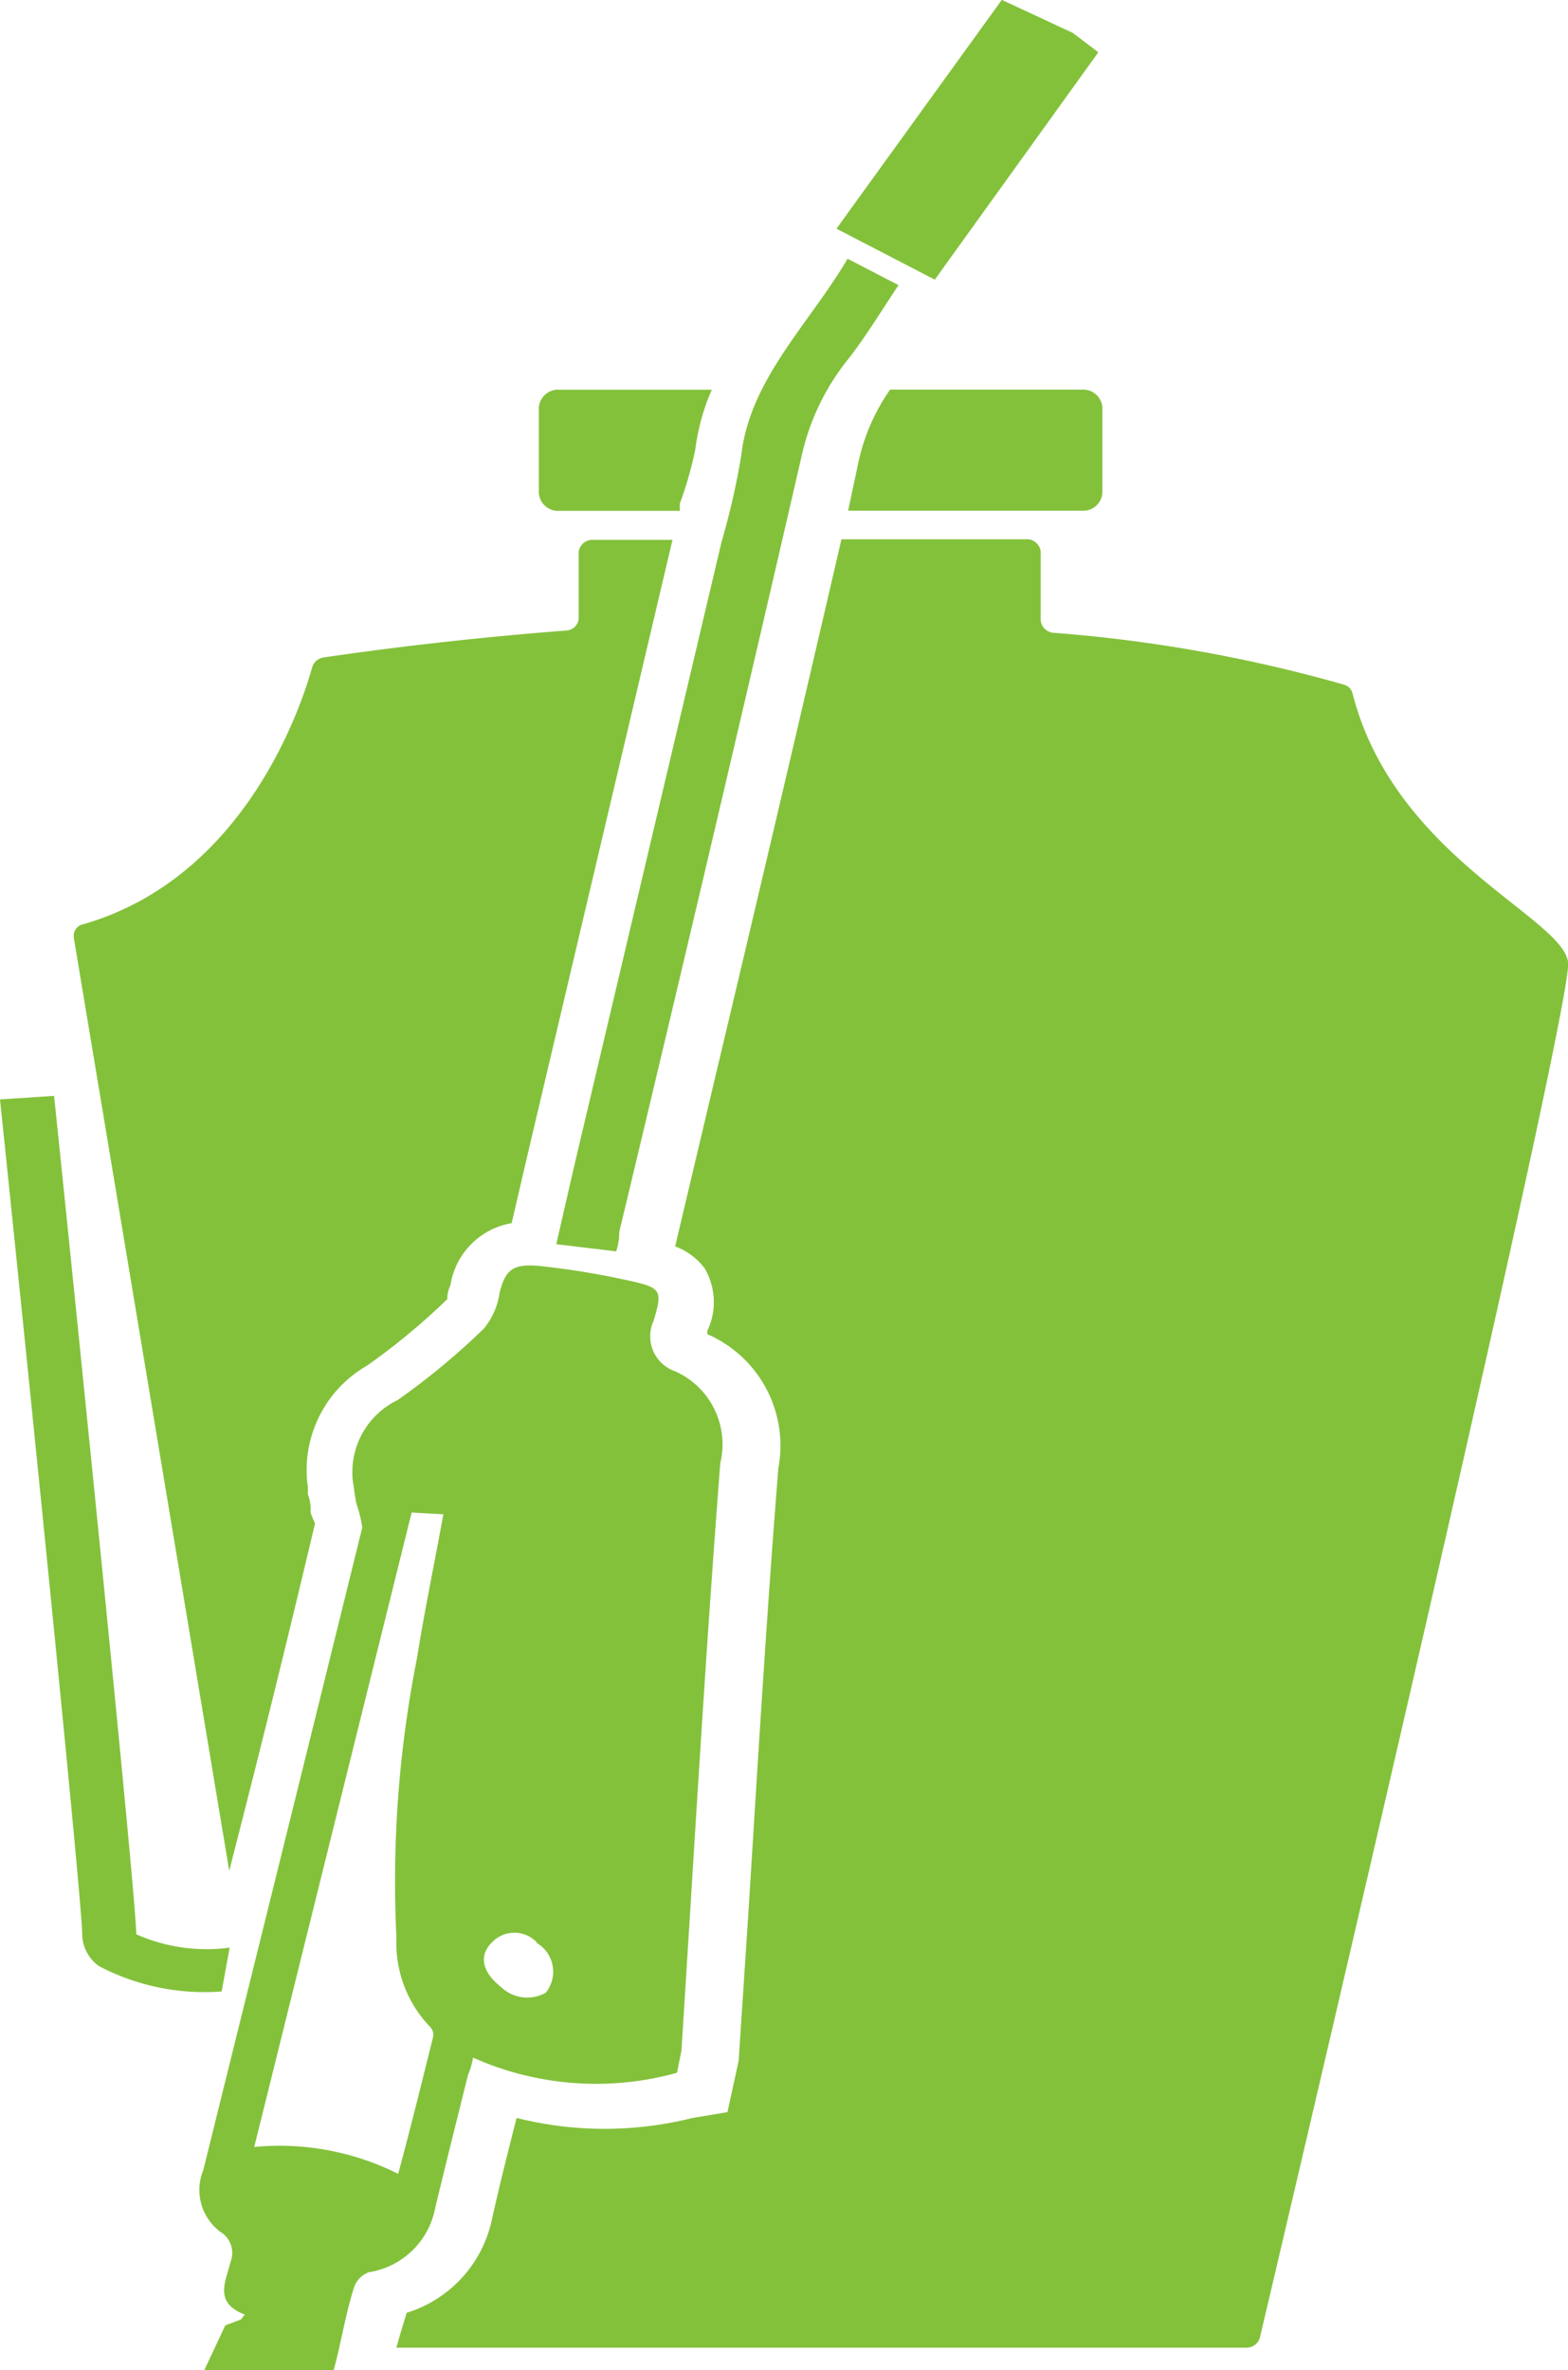
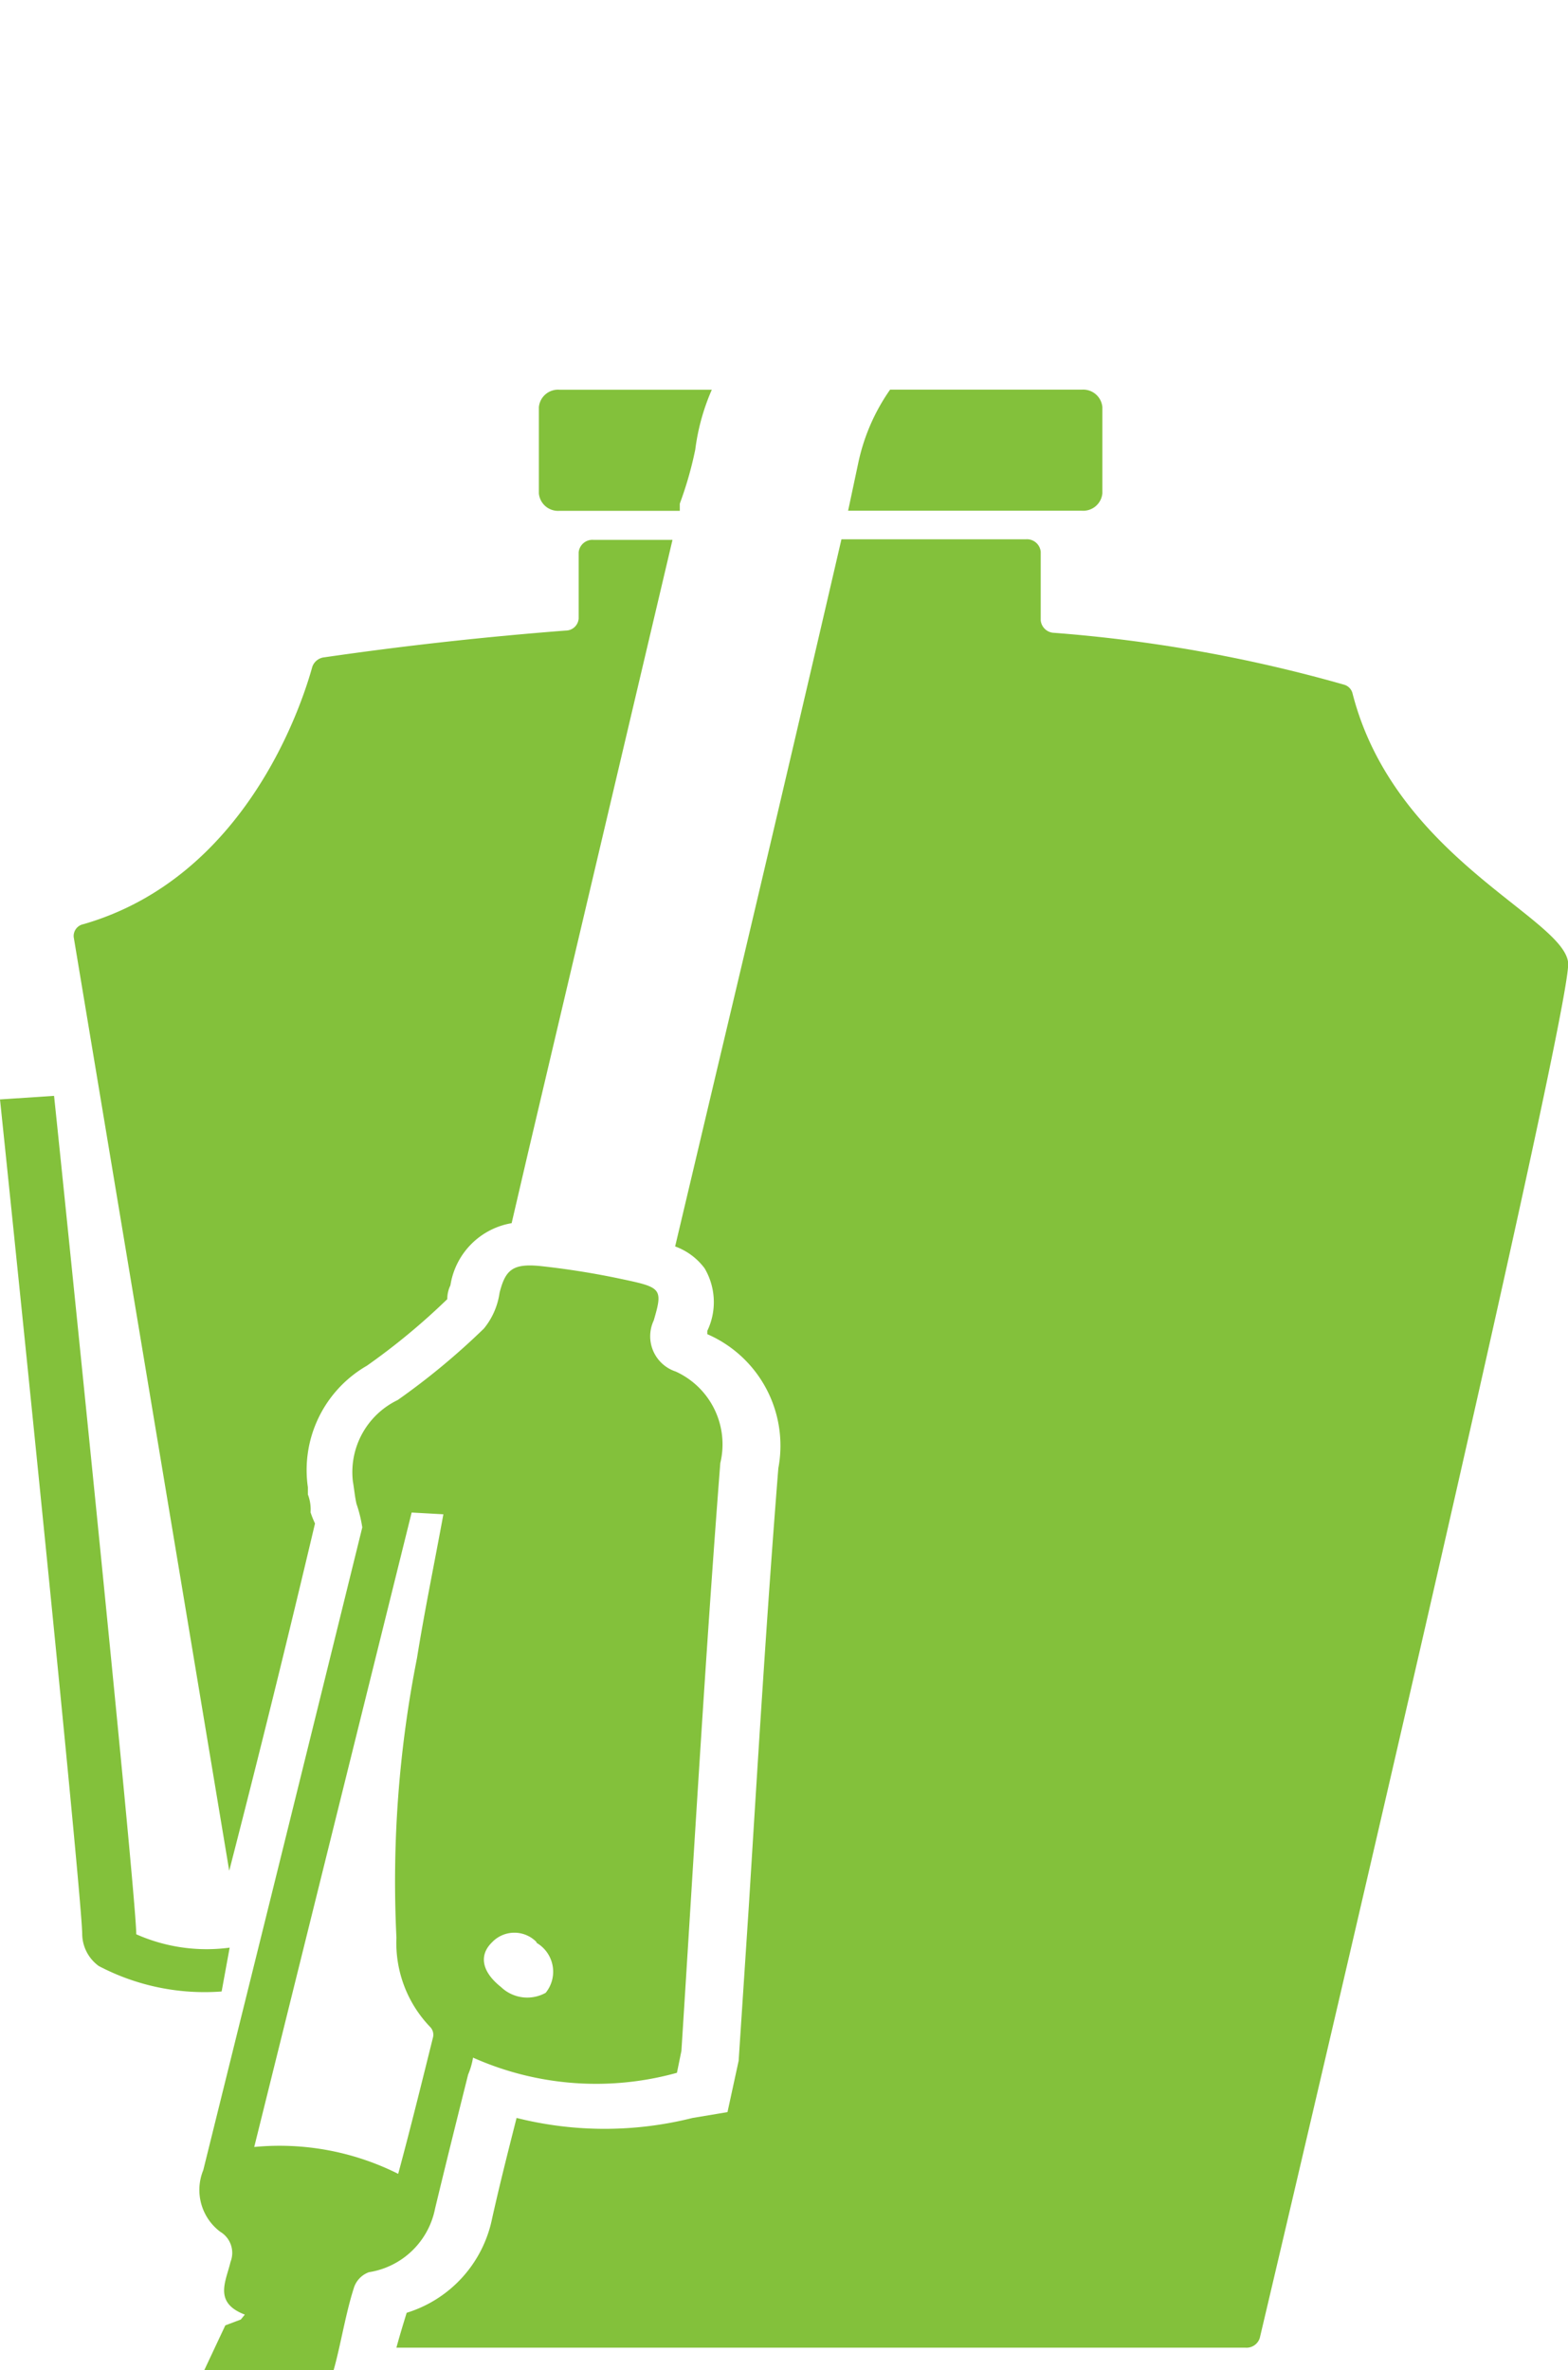
<svg xmlns="http://www.w3.org/2000/svg" width="46.905" height="70.883" viewBox="0 0 46.905 70.883">
  <defs>
    <clipPath id="a">
      <rect width="46.905" height="70.883" fill="none" />
    </clipPath>
  </defs>
  <g clip-path="url(#a)">
    <path d="M67.538,83.621a9.036,9.036,0,0,1-6.1-.454,2.214,2.214,0,0,1-.147.508c-.334,1.337-.668,2.673-.989,4.01a2.393,2.393,0,0,1-1.978,1.9.735.735,0,0,0-.441.441c-.254.775-.414,1.791-.615,2.486H53.4l.628-1.337L54.492,91l.12-.147c-.949-.361-.561-1-.428-1.577a.735.735,0,0,0-.307-.9,1.564,1.564,0,0,1-.508-1.845l1.056-4.264q1.858-7.485,3.7-14.957a3.894,3.894,0,0,0-.174-.708c-.053-.241-.067-.441-.107-.668A2.393,2.393,0,0,1,59.184,63.5a21.2,21.2,0,0,0,2.58-2.139,2.165,2.165,0,0,0,.468-1.069c.174-.682.388-.882,1.216-.8a24.061,24.061,0,0,1,2.486.4c1.136.241,1.19.281.909,1.23a1.109,1.109,0,0,0,.655,1.524,2.393,2.393,0,0,1,1.337,2.74c-.454,5.855-.789,11.722-1.163,17.577M59.2,86.642c.361-1.337.708-2.74,1.043-4.09a.334.334,0,0,0-.08-.294,3.622,3.622,0,0,1-1.016-2.673,34.339,34.339,0,0,1,.615-8.368c.227-1.417.521-2.834.789-4.3l-.949-.053L54.893,85.84a7.913,7.913,0,0,1,4.3.8Zm4.144-6.924a.922.922,0,0,0-1.337,0c-.4.388-.307.882.267,1.337a1.136,1.136,0,0,0,1.337.174,1,1,0,0,0-.281-1.5Z" transform="translate(-47.288 -21.627)" fill="#83C13B" />
-     <path d="M75.343,32.724l-4.892,6.8L67.51,38l4.946-6.844,2.125.989Z" transform="translate(-42.488 -31.16)" fill="#83C13B" />
-     <path d="M63.031,66.637l-1.791-.214c.187-.829.374-1.631.561-2.446l4.384-18.566a21.937,21.937,0,0,0,.588-2.58c.254-2.272,2.032-3.93,3.181-5.881l1.524.789c-.521.775-.989,1.564-1.564,2.286a7.031,7.031,0,0,0-1.337,2.834q-2.673,11.6-5.454,23.2A1.742,1.742,0,0,1,63.031,66.637Z" transform="translate(-44.599 -29.211)" fill="#83C13B" />
    <path d="M55.42,82.467a6.8,6.8,0,0,1-3.676-.762,1.2,1.2,0,0,1-.495-.949c0-.936-1.6-16.735-2.459-24.969l1.617-.107c.107.976,2.459,23.846,2.459,25.076a5.186,5.186,0,0,0,2.794.4" transform="translate(-48.79 -22.905)" fill="#83C13B" />
    <path d="M86.265,47.842a.361.361,0,0,0-.254-.267,43.856,43.856,0,0,0-8.675-1.551.414.414,0,0,1-.4-.374V43.6a.414.414,0,0,0-.441-.374h-5.52q-1.858,8.02-3.743,15.946L66,64.376a1.911,1.911,0,0,1,.882.655,1.992,1.992,0,0,1,.08,1.871V67a3.636,3.636,0,0,1,2.125,4.01c-.348,4.358-.615,8.8-.882,13.086L67.9,88.73l-.334,1.537-1.043.174a10.8,10.8,0,0,1-5.266,0c-.254,1-.508,2-.735,3.021a3.729,3.729,0,0,1-2.553,2.807c-.107.348-.214.7-.307,1.043h25.4a.414.414,0,0,0,.428-.294c.855-3.609,9.357-39.779,9.223-41.129S87.521,52.734,86.265,47.842Z" transform="translate(-45.804 -27.097)" fill="#83C13B" />
    <path d="M57.525,72.326a1.243,1.243,0,0,0-.08-.535v-.214a3.6,3.6,0,0,1,1.764-3.636,19.9,19.9,0,0,0,2.406-1.992.949.949,0,0,1,.094-.414,2.232,2.232,0,0,1,1.831-1.858l.495-2.125L68.352,43.24H65.986a.414.414,0,0,0-.441.374v1.978a.388.388,0,0,1-.388.361c-2.246.174-4.652.428-7.218.8a.428.428,0,0,0-.361.281c-.321,1.163-2,6.3-6.844,7.7a.361.361,0,0,0-.294.388l4.652,27.923q1.337-5.186,2.566-10.386A2.923,2.923,0,0,1,57.525,72.326Z" transform="translate(-48.235 -27.094)" fill="#83C13B" />
    <path d="M67.77,43.5h6.991a.575.575,0,0,0,.615-.521V40.4a.575.575,0,0,0-.615-.521H69.026a5.961,5.961,0,0,0-.949,2.179Z" transform="translate(-42.4 -28.225)" fill="#83C13B" />
    <path d="M65.528,41.672h0a6.5,6.5,0,0,1,.495-1.791H61.465a.575.575,0,0,0-.615.521v2.58a.575.575,0,0,0,.615.521h3.6v-.214A10.977,10.977,0,0,0,65.528,41.672Z" transform="translate(-44.73 -28.225)" fill="#83C13B" />
  </g>
</svg>